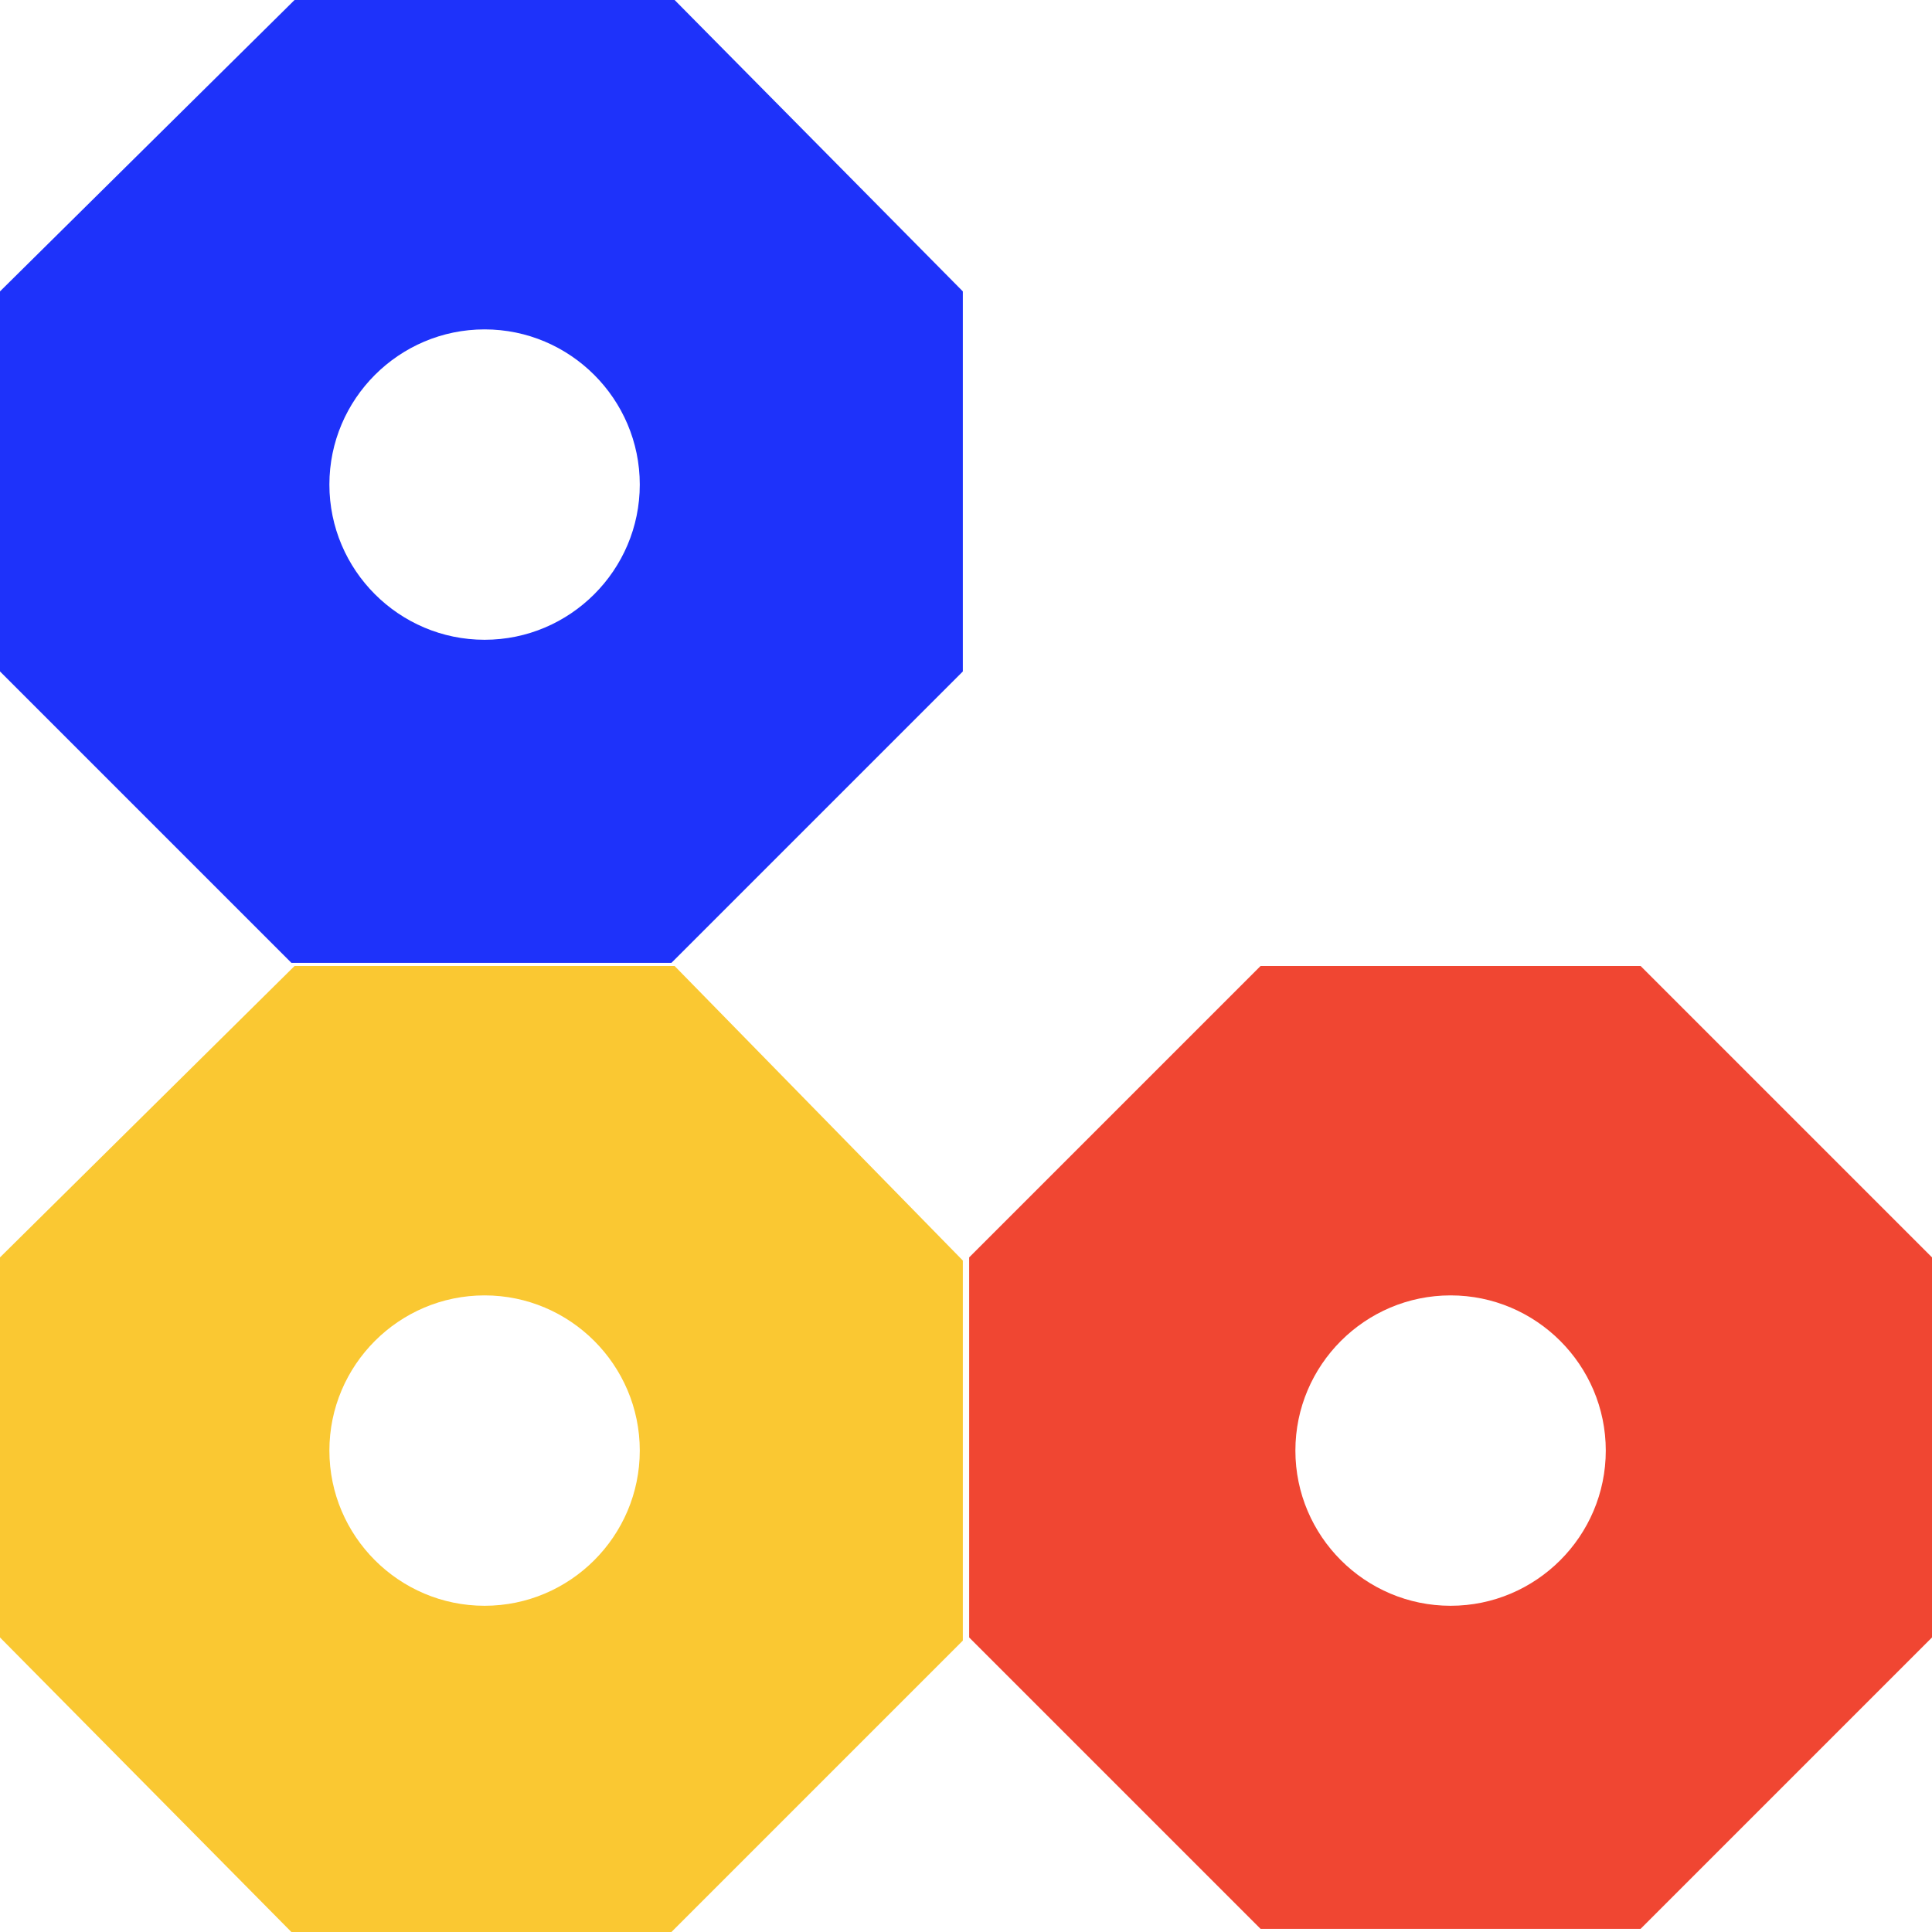
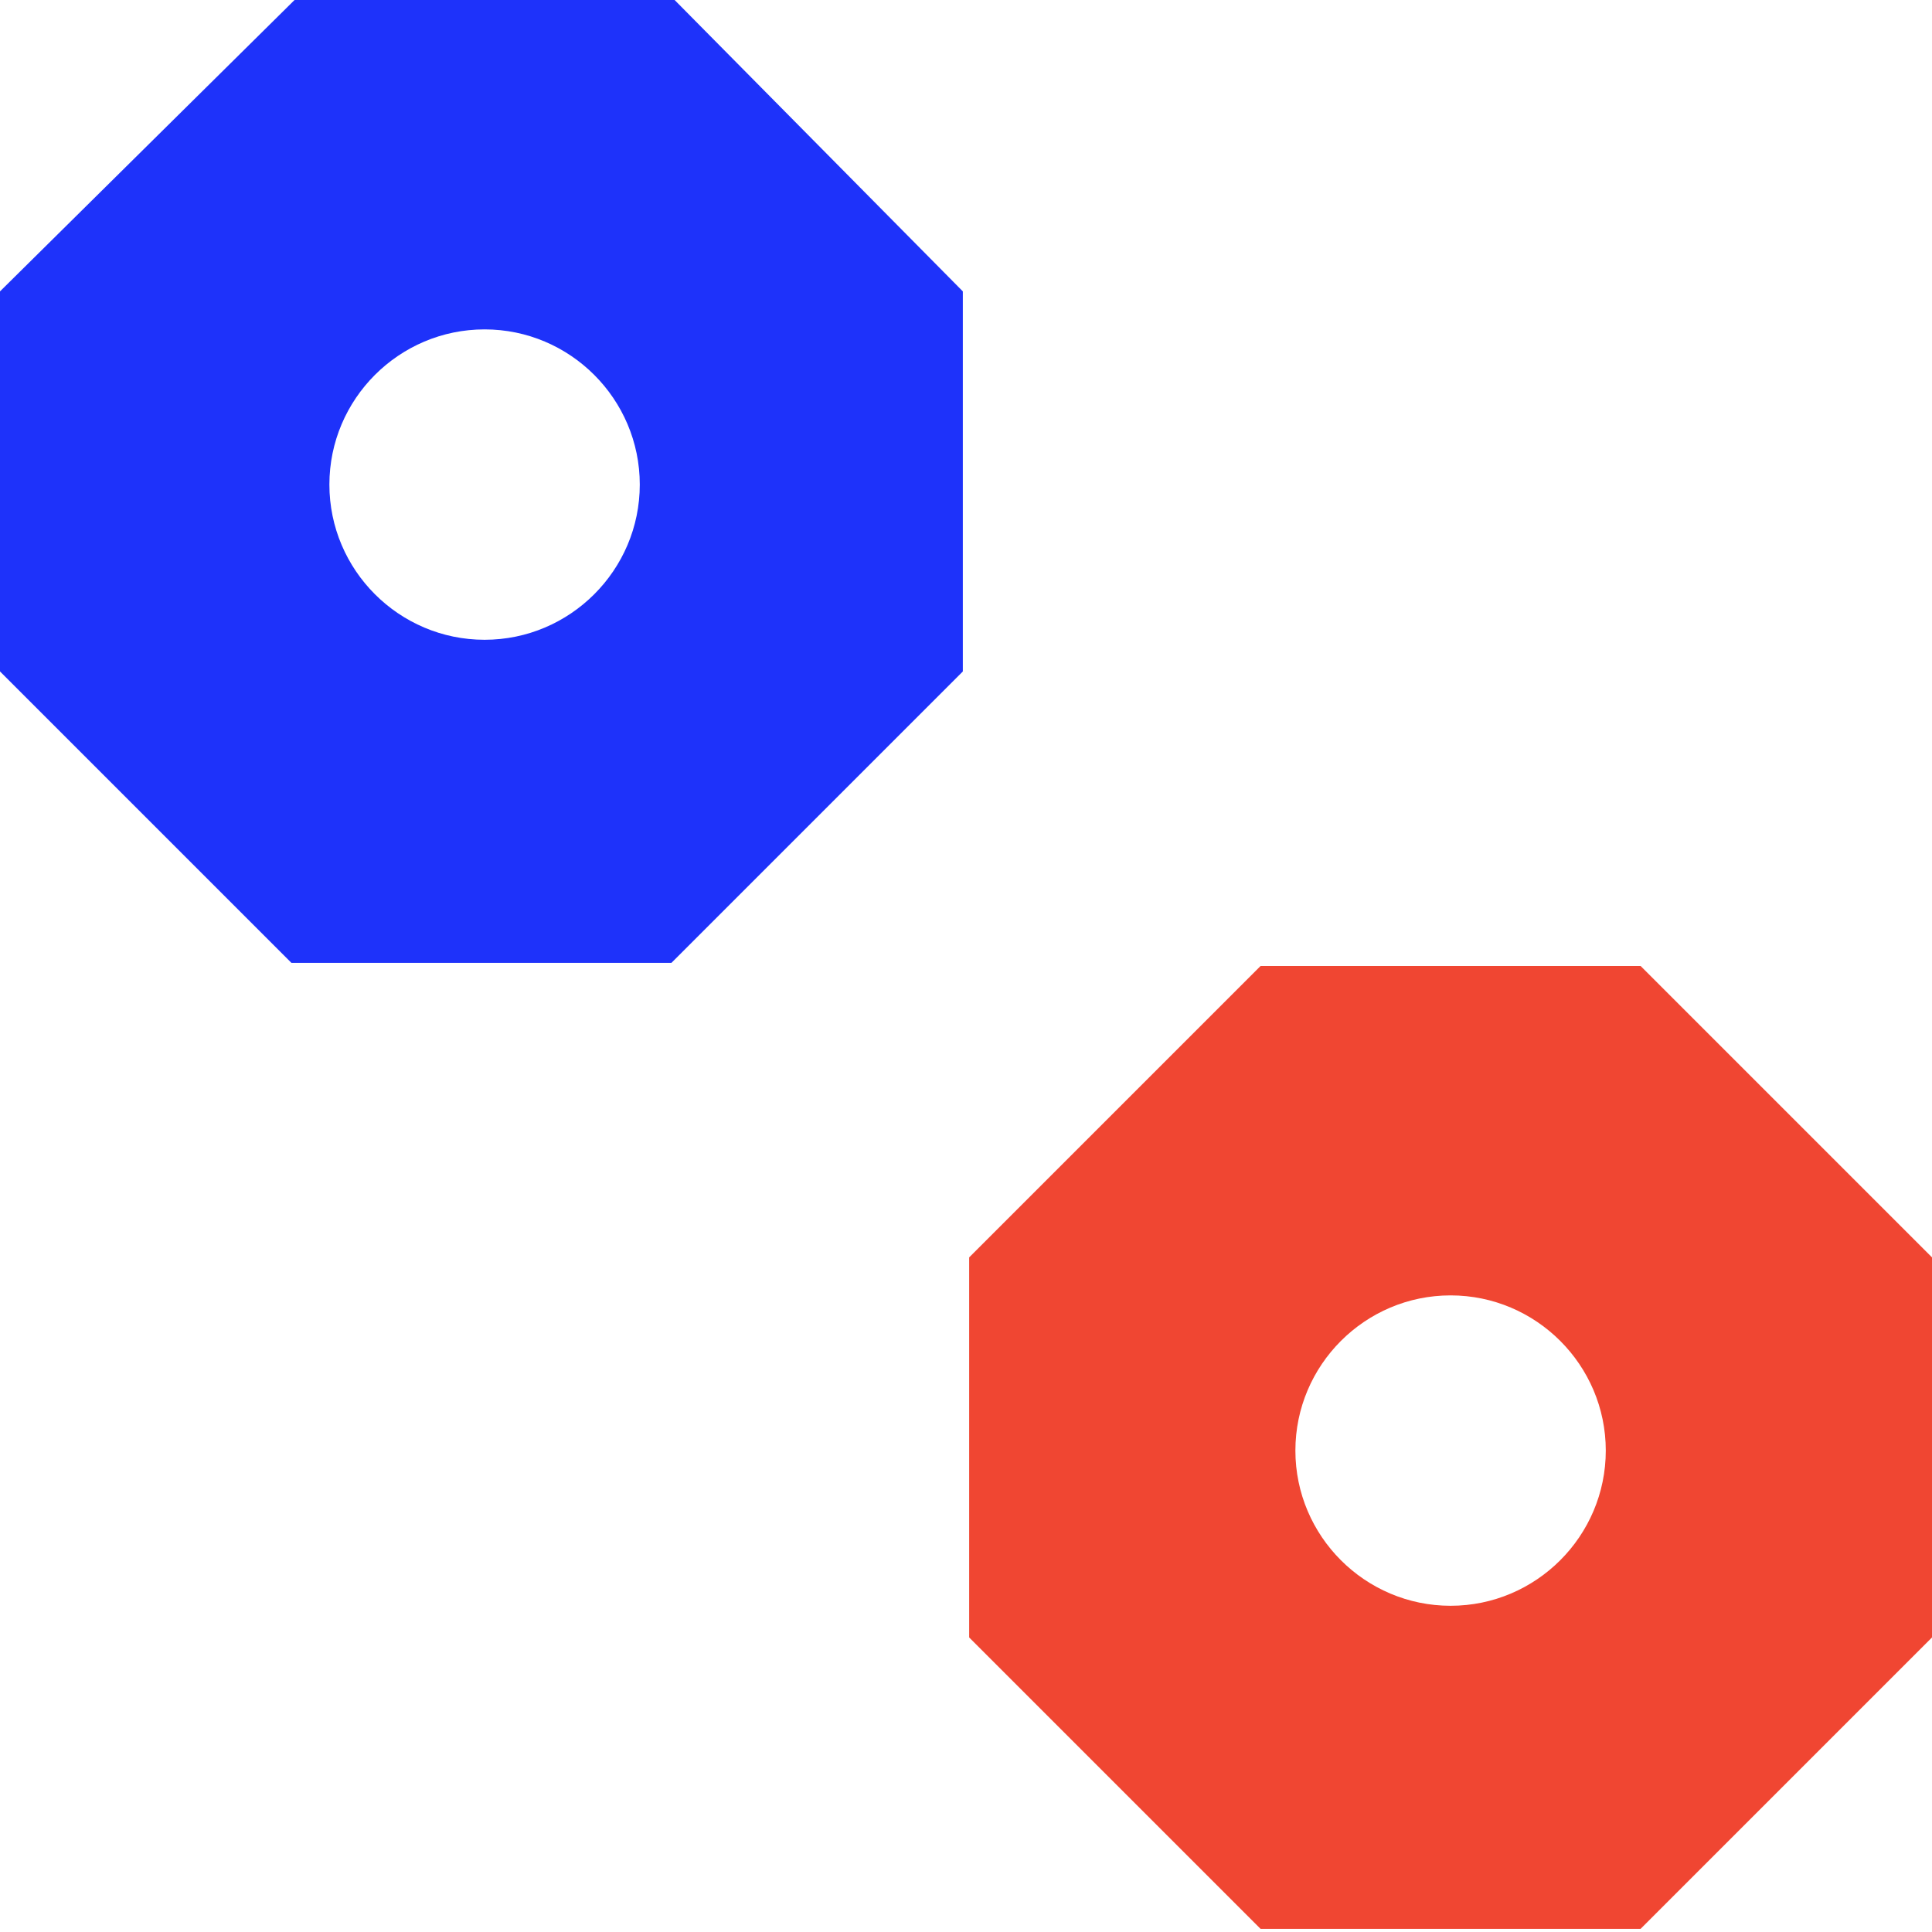
<svg xmlns="http://www.w3.org/2000/svg" version="1.1" id="_x34_0_x5F_industry_x5F_partners.svg" x="0px" y="0px" viewBox="0 0 61 61" style="enable-background:new 0 0 61 61;" xml:space="preserve">
  <style type="text/css">
	.st0{fill:#1E32FA;}
	.st1{fill:#FAC832;}
	.st2{fill:#F04632;}
</style>
  <g>
    <path class="st0" d="M21.3,0h-12L0,9.2v12l9.2,9.2h12l9.2-9.2v-12L21.3,0z M15.3,20.2c-2.7,0-4.9-2.2-4.9-4.9s2.2-4.9,4.9-4.9   s4.9,2.2,4.9,4.9S18,20.2,15.3,20.2z" />
-     <path class="st1" d="M21.3,30.5h-12L0,39.7v12L9.2,61h12l9.2-9.2v-12L21.3,30.5z M15.3,50.7c-2.7,0-4.9-2.2-4.9-4.9   s2.2-4.9,4.9-4.9s4.9,2.2,4.9,4.9S18,50.7,15.3,50.7z" />
    <path class="st2" d="M51.8,30.5h-12l-9.2,9.2v12l9.2,9.2h12l9.2-9.2v-12L51.8,30.5z M45.8,50.7c-2.7,0-4.9-2.2-4.9-4.9   s2.2-4.9,4.9-4.9s4.9,2.2,4.9,4.9S48.5,50.7,45.8,50.7z" />
  </g>
</svg>